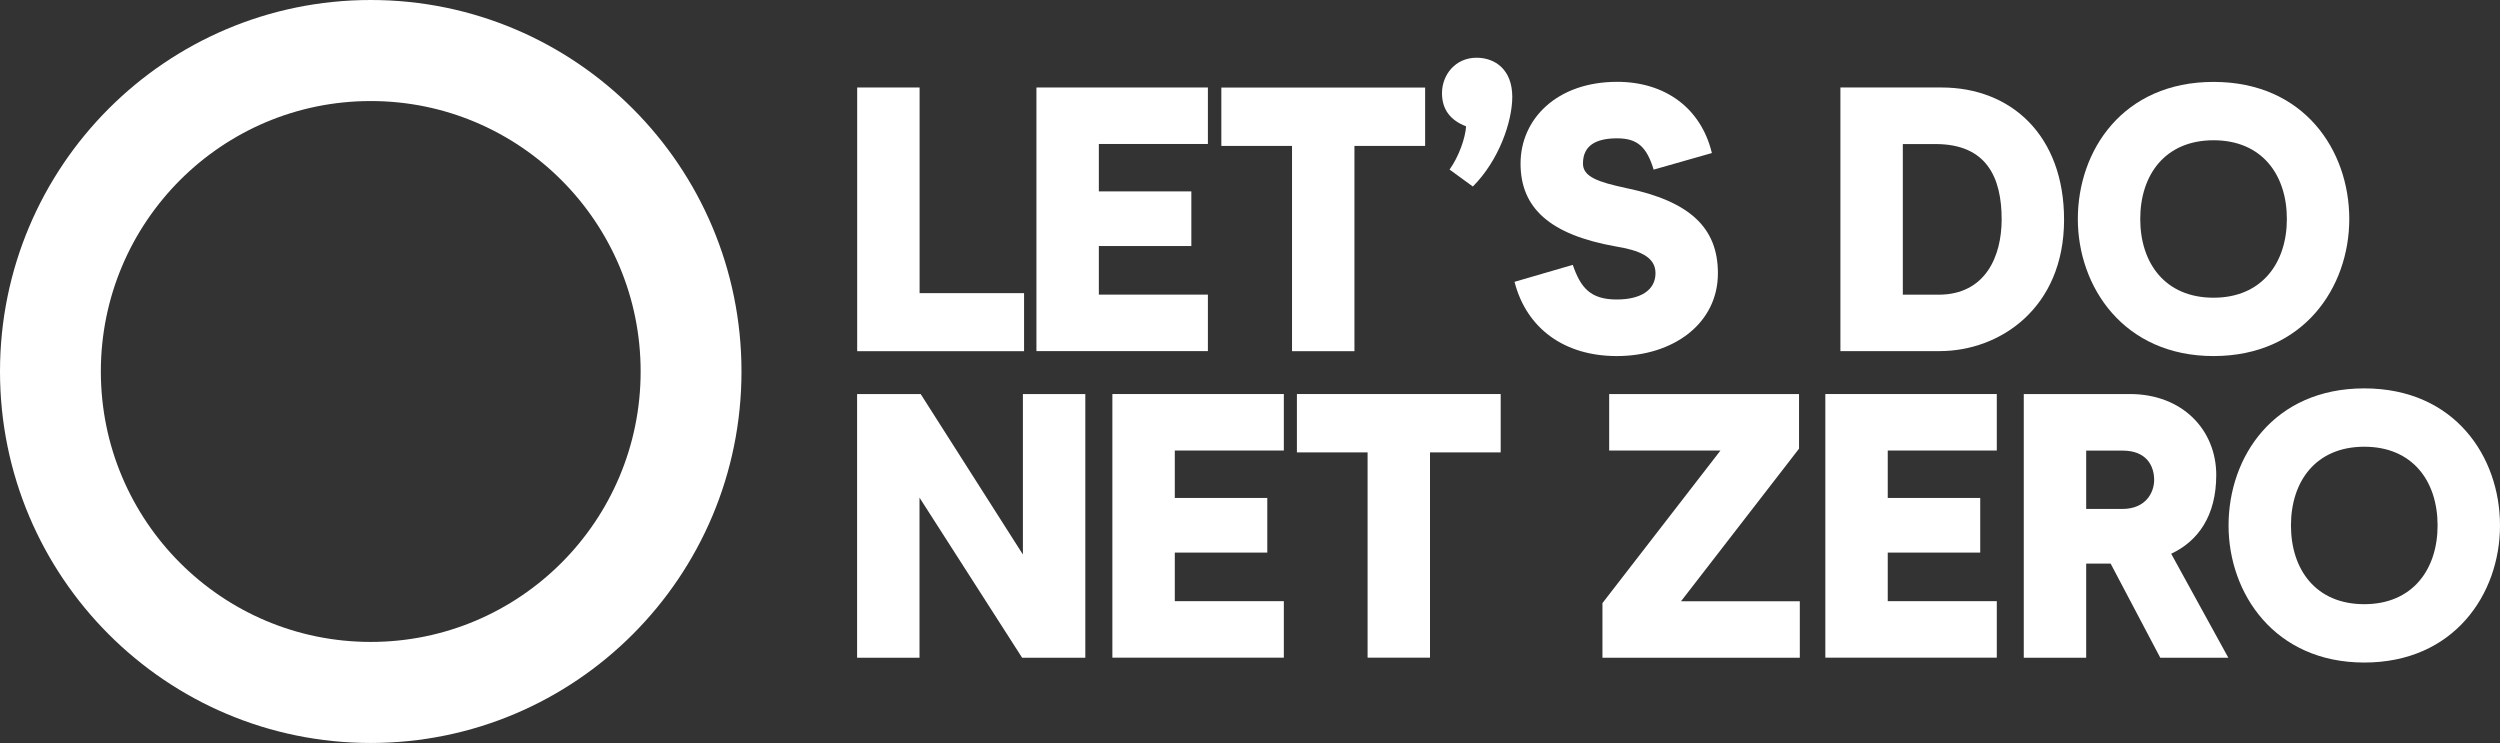
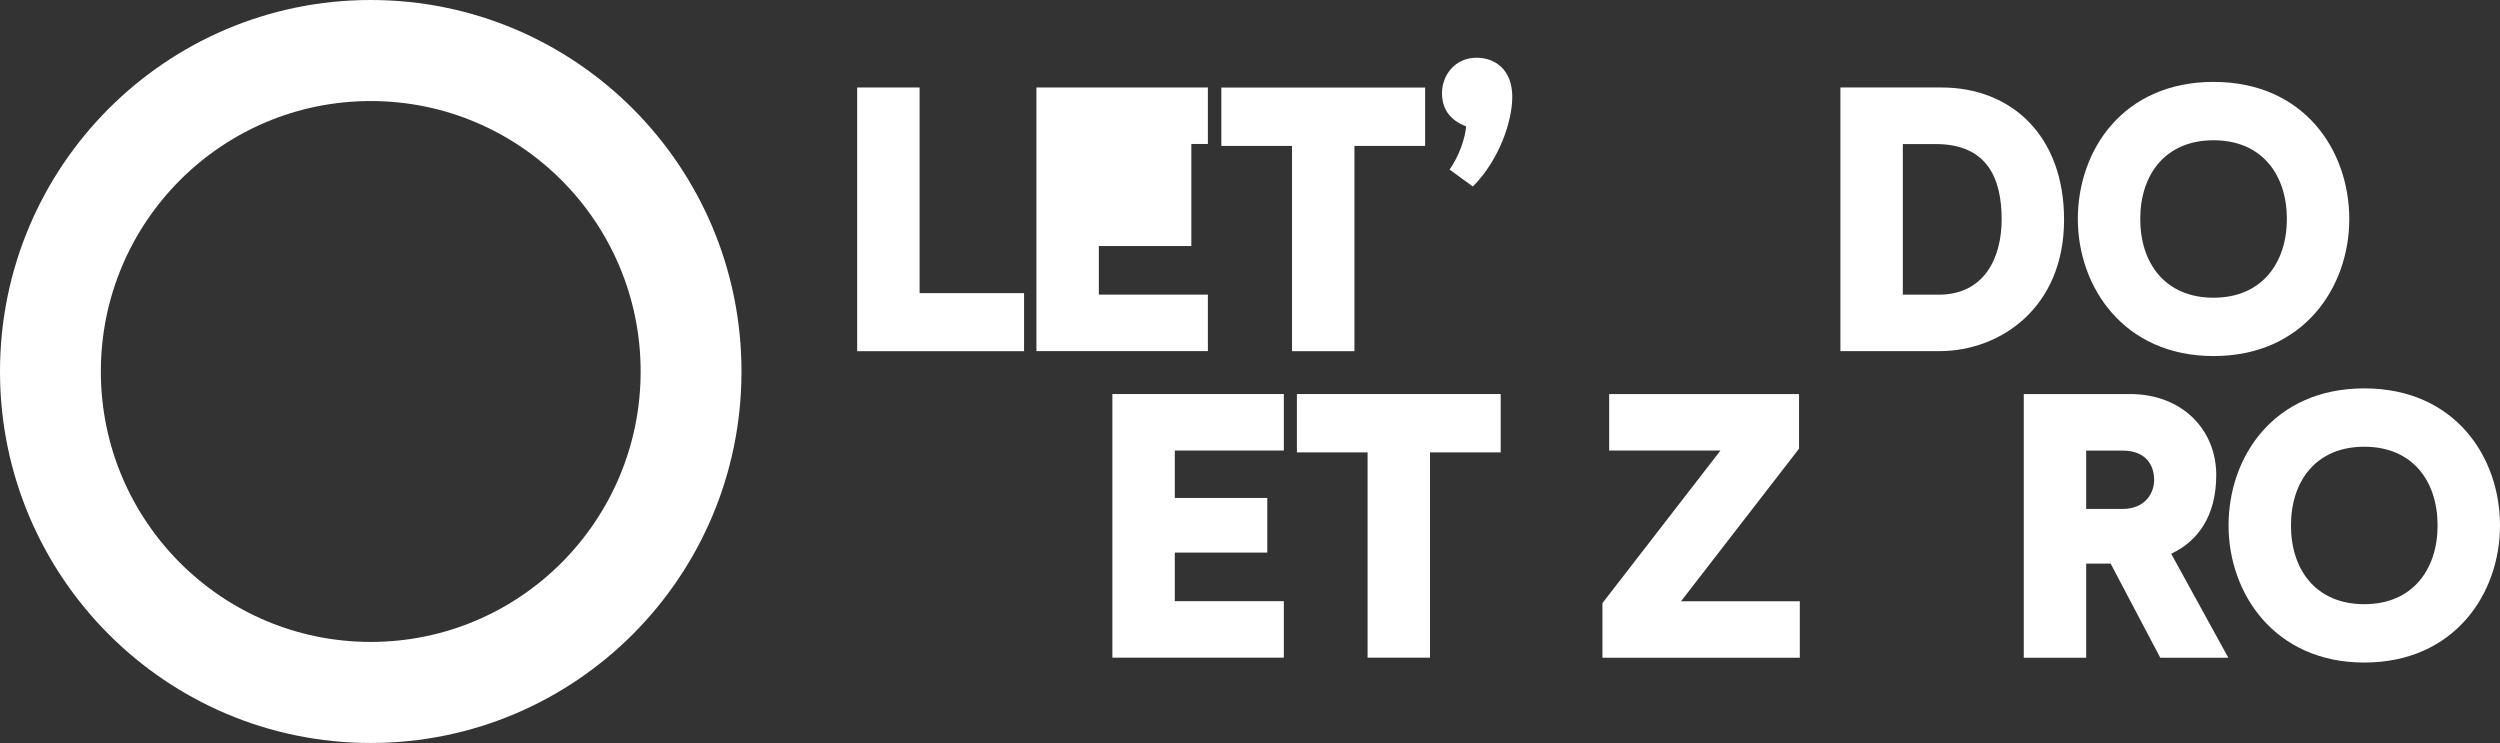
<svg xmlns="http://www.w3.org/2000/svg" width="249" height="74" viewBox="0 0 249 74" fill="none">
  <rect x="0" y="0" width="249" height="74" fill="#333333" stroke="none" />
  <g clip-path="url(#clip0_125_179)">
    <path d="M85.375 8.714H91.591V29.197H101.997V34.978H85.375V8.714Z" fill="white" />
-     <path d="M103.229 8.714H120.306V14.34H109.445V19.063H118.658V24.505H109.445V29.344H120.306V34.97H103.229V8.714Z" fill="white" />
+     <path d="M103.229 8.714H120.306V14.34H109.445H118.658V24.505H109.445V29.344H120.306V34.97H103.229V8.714Z" fill="white" />
    <path d="M128.686 14.533H121.646V8.721H141.942V14.533H134.902V34.978H128.686V14.533Z" fill="white" />
    <path d="M146.017 12.58C144.446 11.978 143.622 10.89 143.622 9.277C143.622 7.479 144.931 5.75 147.065 5.75C148.936 5.75 150.623 6.954 150.623 9.648C150.623 12.086 149.314 15.953 146.695 18.577L144.376 16.887C145.316 15.575 145.948 13.738 146.025 12.573L146.017 12.58Z" fill="white" />
-     <path d="M150.847 28.07L156.647 26.38C157.432 28.634 158.372 29.83 161.029 29.83C163.425 29.83 164.888 28.889 164.888 27.206C164.888 25.524 163.163 24.914 160.921 24.543C154.367 23.378 151.447 20.715 151.447 16.293C151.447 11.87 155.044 8.15 161.068 8.15C165.82 8.15 169.417 10.736 170.503 15.243L164.703 16.895C164.026 14.68 163.132 13.777 161.068 13.777C159.004 13.777 157.663 14.456 157.663 16.293C157.663 17.605 159.158 18.13 161.969 18.732C168.293 20.044 171.104 22.668 171.104 27.214C171.104 32.238 166.652 35.464 161.029 35.464C155.822 35.464 152.04 32.724 150.847 28.07Z" fill="white" />
    <path d="M183.297 8.714H193.372C200.335 8.714 205.581 13.514 205.581 21.881C205.581 30.694 199.18 34.97 193.187 34.97H183.305V8.714H183.297ZM193.072 29.352C197.786 29.352 199.365 25.485 199.365 21.85C199.365 17.721 197.901 14.348 192.779 14.348H189.521V29.352H193.08H193.072Z" fill="white" />
    <path d="M206.952 21.811C206.952 14.981 211.442 8.158 220.47 8.158C229.497 8.158 233.988 14.988 233.988 21.811C233.988 28.634 229.42 35.464 220.47 35.464C211.519 35.464 206.952 28.564 206.952 21.811ZM227.772 21.811C227.772 17.419 225.299 13.97 220.47 13.97C215.64 13.97 213.168 17.419 213.168 21.811C213.168 26.203 215.64 29.652 220.47 29.652C225.299 29.652 227.772 26.164 227.772 21.811Z" fill="white" />
-     <path d="M85.375 39.246H91.699L101.881 55.23V39.246H108.097V65.51H101.804L91.583 49.565V65.51H85.367V39.246H85.375Z" fill="white" />
    <path d="M110.793 39.246H127.87V44.872H117.009V49.596H126.222V55.037H117.009V59.876H127.87V65.503H110.793V39.238V39.246Z" fill="white" />
    <path d="M136.212 45.058H129.172V39.246H149.468V45.058H142.428V65.503H136.212V45.058Z" fill="white" />
    <path d="M159.604 60.069L171.358 44.873H160.274V39.246H179.184V44.687L167.43 59.884H179.261V65.51H159.604V60.069Z" fill="white" />
-     <path d="M181.803 39.246H198.88V44.872H188.019V49.596H197.231V55.037H188.019V59.876H198.88V65.503H181.803V39.238V39.246Z" fill="white" />
    <path d="M201.568 39.246H212.128C217.404 39.246 220.739 42.85 220.739 47.311C220.739 51.402 218.906 53.91 216.249 55.153L221.941 65.51H215.163L210.218 56.133H207.784V65.51H201.568V39.246ZM211.373 50.692C213.769 50.692 214.554 49.002 214.554 47.805C214.554 46.416 213.807 44.88 211.412 44.88H207.784V50.692H211.381H211.373Z" fill="white" />
    <path d="M221.964 52.336C221.964 45.505 226.455 38.683 235.482 38.683C244.509 38.683 249 45.513 249 52.336C249 59.158 244.432 65.989 235.482 65.989C226.532 65.989 221.964 59.089 221.964 52.336ZM242.784 52.336C242.784 47.944 240.312 44.494 235.482 44.494C230.653 44.494 228.18 47.944 228.18 52.336C228.18 56.727 230.653 60.177 235.482 60.177C240.312 60.177 242.784 56.689 242.784 52.336Z" fill="white" />
    <path d="M10.044 37C10.044 22.12 22.083 10.064 36.926 10.064C51.769 10.064 63.808 22.127 63.808 37C63.808 51.873 51.769 63.936 36.926 63.936C22.083 63.936 10.044 51.88 10.044 37ZM0 37C0 57.437 16.53 74 36.926 74C57.322 74 73.852 57.437 73.852 37C73.852 16.563 57.322 0 36.926 0C16.53 0 0 16.563 0 37Z" fill="white" />
  </g>
  <defs>
    <clipPath id="clip0_125_179">
      <rect width="249" height="74" fill="white" />
    </clipPath>
  </defs>
</svg>